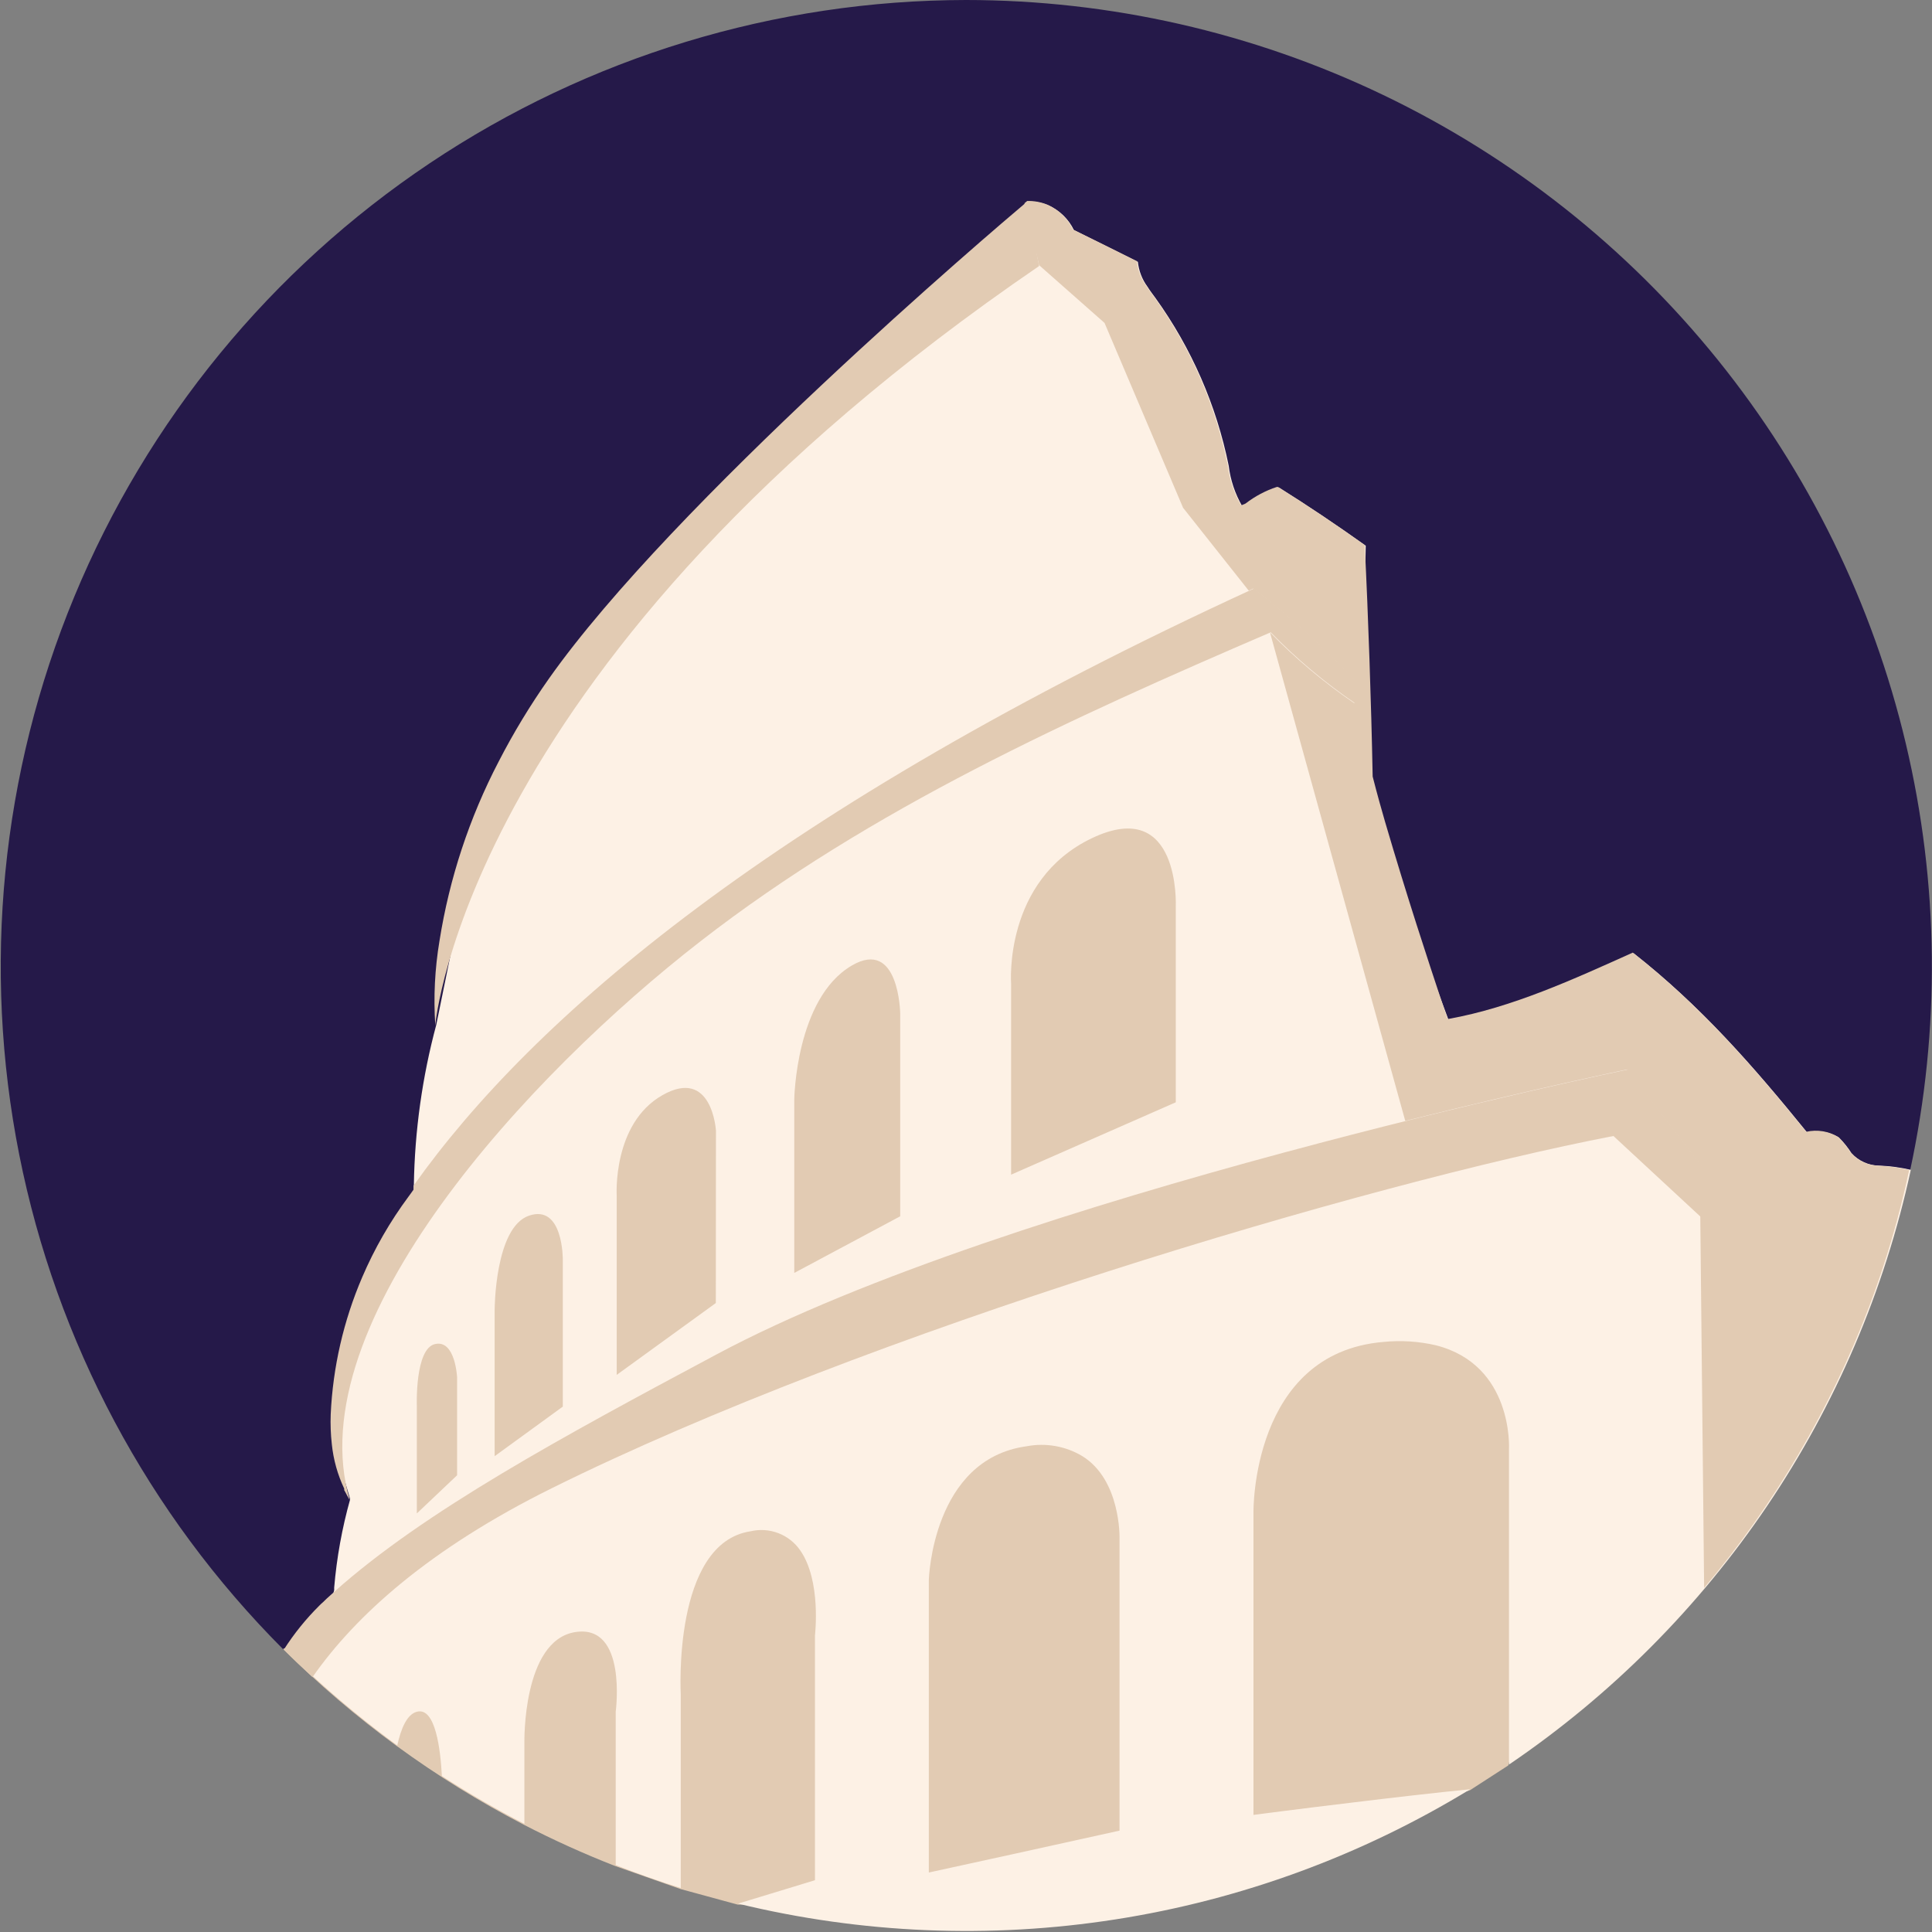
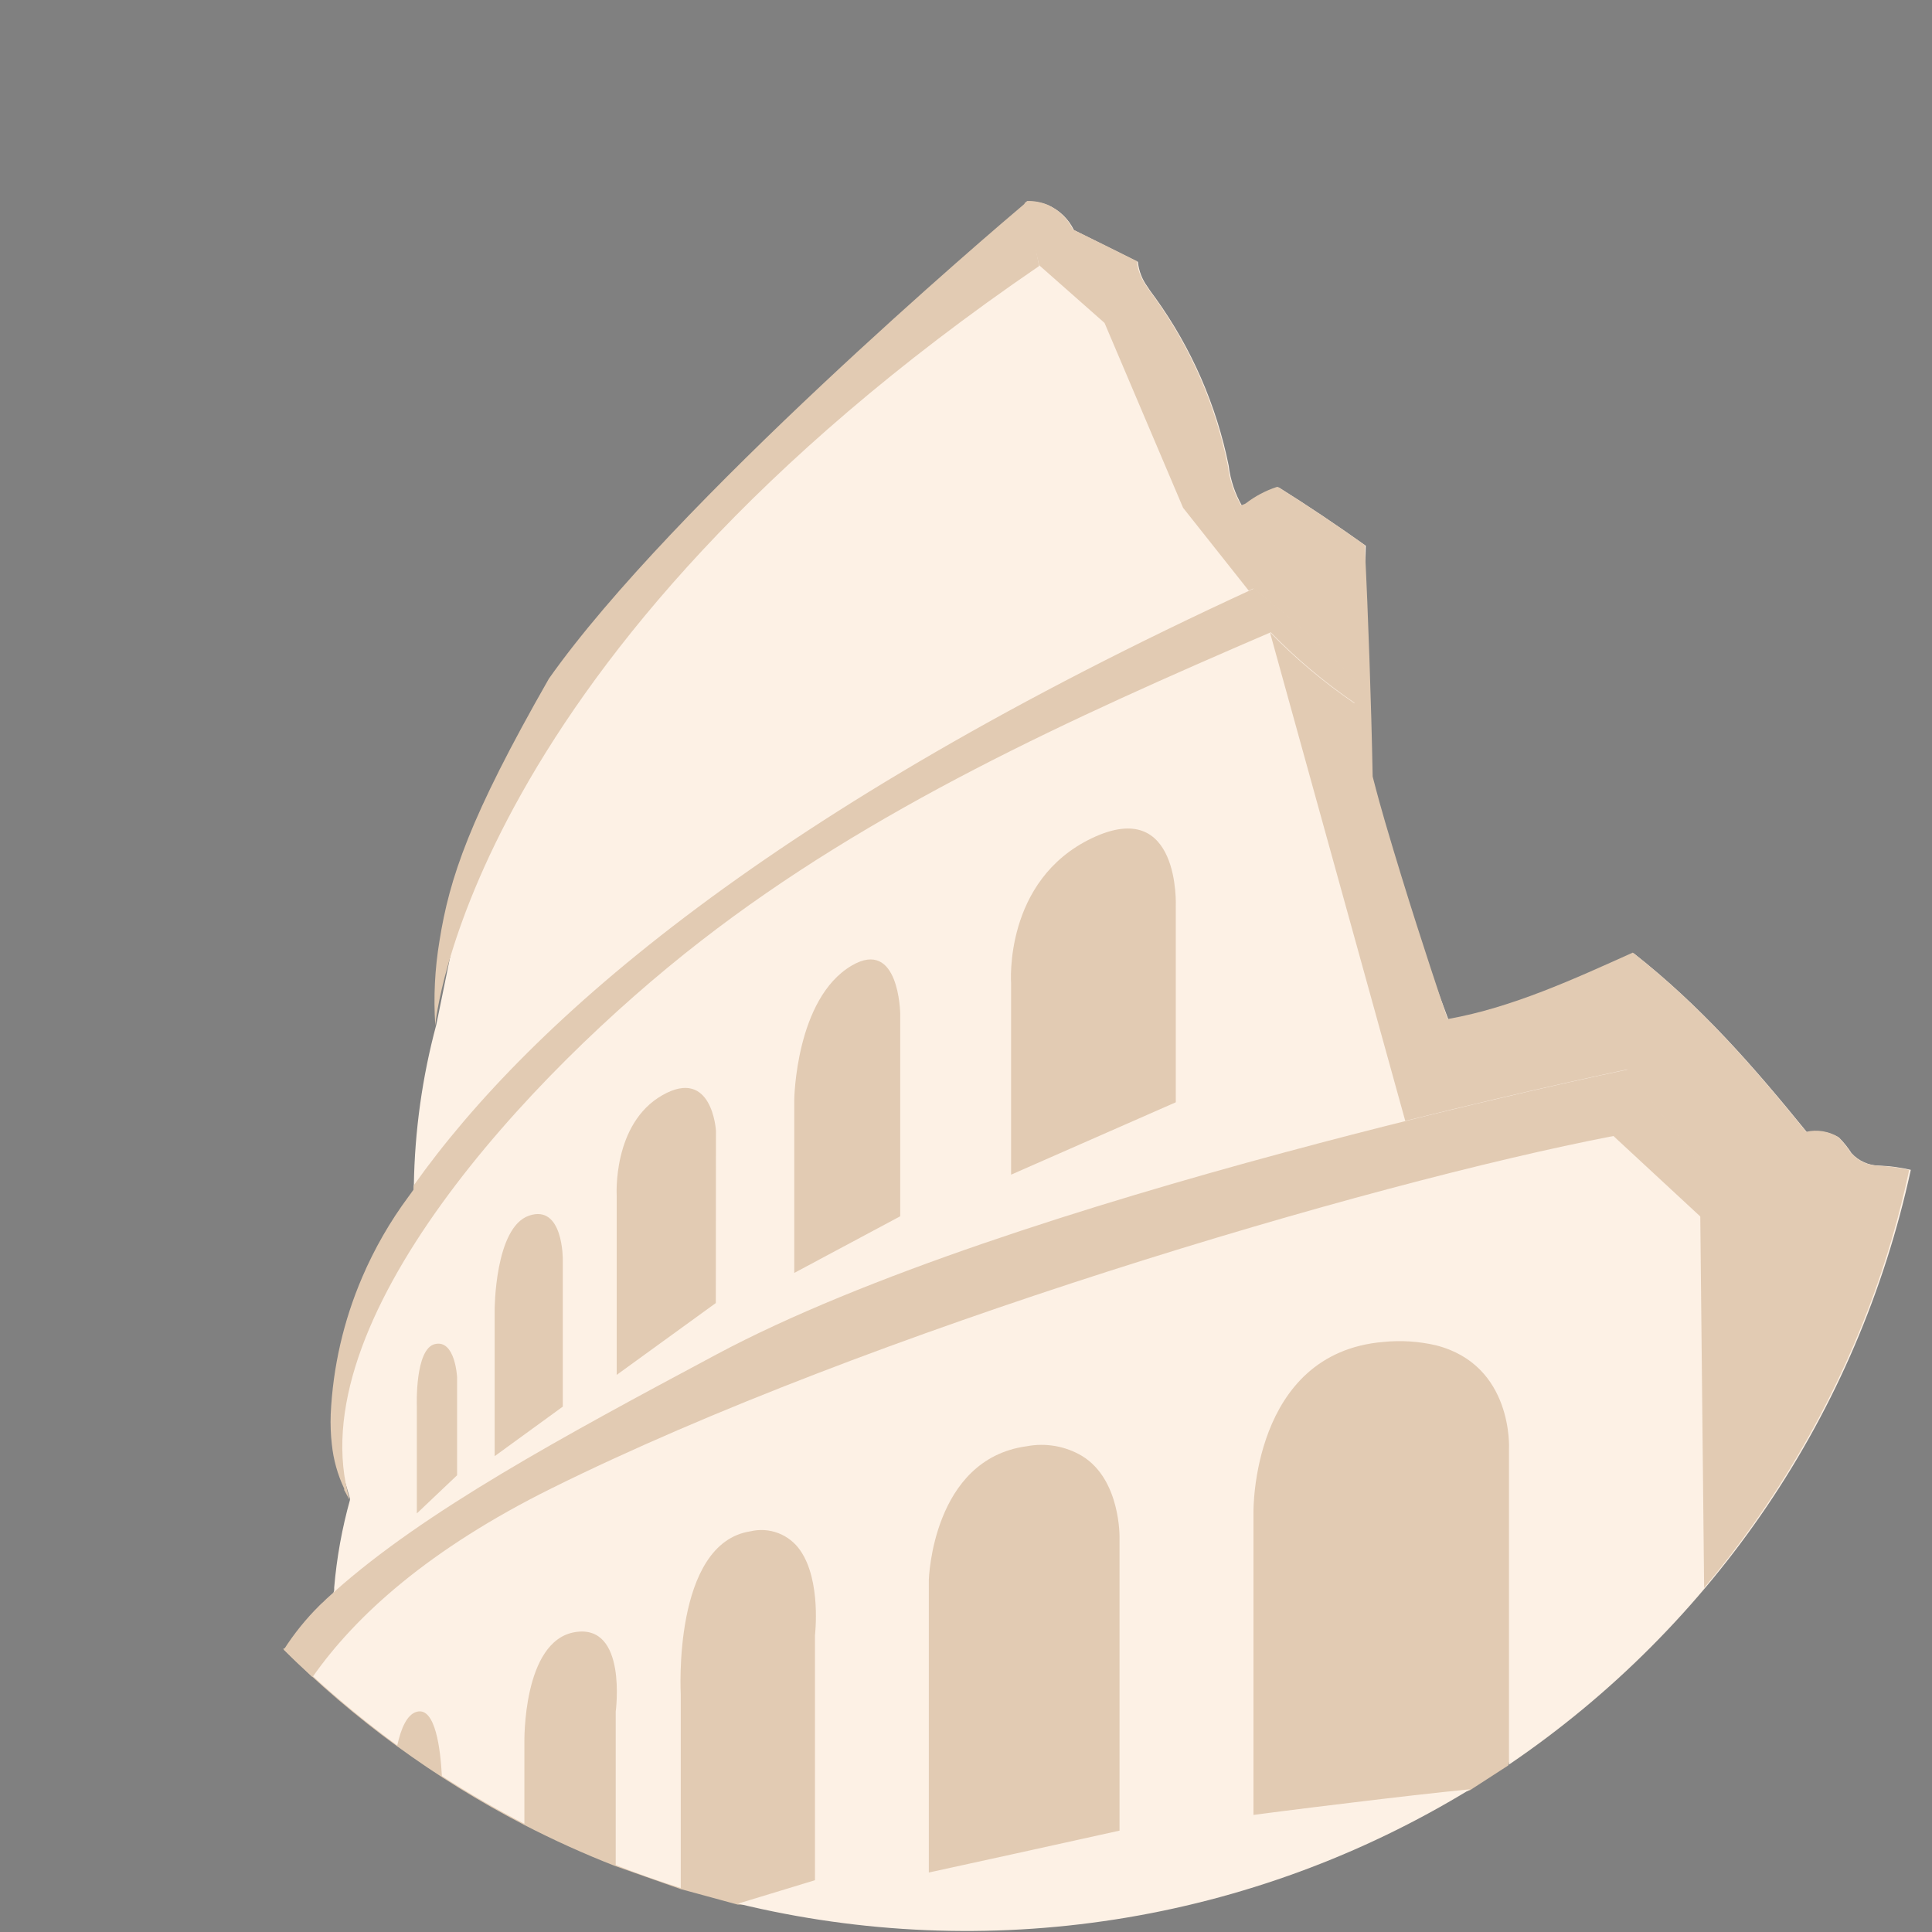
<svg xmlns="http://www.w3.org/2000/svg" width="245" height="245" viewBox="0 0 245 245" fill="none">
  <rect x="0" y="0" width="245" height="245" fill="#808080" stroke="none" />
-   <path d="M122.502 0C98.285 0.031 74.619 7.235 54.493 20.703C34.367 34.172 18.681 53.301 9.417 75.676C0.152 98.051 -2.276 122.669 2.439 146.423C7.153 170.177 18.799 192.001 35.906 209.142C109.412 211.594 181.754 190.31 242.221 148.442C246.082 130.569 245.895 112.059 241.673 94.267C237.452 76.476 229.303 59.854 217.823 45.621C206.344 31.388 191.826 19.903 175.332 12.009C158.838 4.115 140.787 0.012 122.502 0Z" fill="#251949" />
  <path d="M166.701 148.474L48.066 199.181V173.631L77.67 136.108L154.13 89.471C158.31 109.144 162.5 128.812 166.701 148.474Z" fill="#E2CBB3" />
  <path d="M191.261 223.881L186.405 227.024C156.424 236.766 125.08 241.662 93.556 241.527L86.281 239.547L78.031 236.641C74.083 235.099 70.217 233.353 66.451 231.408C55.188 225.575 44.887 218.05 35.904 209.095L189.548 153.926L205.01 174.259L191.261 223.881Z" fill="#E2CBB3" />
  <path d="M234.787 146.227C234.333 145.519 233.807 144.86 233.215 144.263C232.002 143.522 230.547 143.286 229.162 143.603C222.326 135.18 215.711 127.591 207.163 120.881C199.684 124.244 191.874 127.842 183.798 129.288H183.672L172.673 99.606L173.191 69.201C169.593 66.639 165.932 64.172 162.192 61.831H162.035C160.611 62.299 159.278 63.006 158.091 63.921C157.934 64.031 157.682 64.062 157.525 64.188C156.614 62.608 156.031 60.861 155.812 59.05C154.257 51.386 151.092 44.139 146.526 37.79C146.18 37.319 145.819 36.847 145.504 36.344C144.83 35.422 144.413 34.338 144.295 33.202L140.351 31.238L136.187 29.179C135.514 27.782 134.367 26.668 132.95 26.037C132.138 25.702 131.266 25.542 130.388 25.565L130.043 25.848C130.043 28.409 130.121 30.971 130.168 33.547C123.239 38.371 116.027 43.903 108.516 50.251C97.149 59.938 86.572 70.515 76.885 81.881L62.932 104.335L57.731 118.163L55.327 129.948C53.547 136.578 52.592 143.402 52.483 150.265C52.456 150.788 52.456 151.313 52.483 151.836C47.484 159.237 44.258 167.689 43.055 176.537C42.733 178.996 42.58 181.474 42.599 183.954C43.212 186.012 43.809 188.055 44.406 190.114L43.84 189.092C44.013 189.438 44.202 189.768 44.406 190.114C43.378 193.776 42.7 197.527 42.379 201.317C42.379 201.427 42.379 201.537 42.379 201.647L39.598 212.489C43.022 215.638 46.621 218.591 50.377 221.336C50.848 219.214 51.602 217.376 52.891 217.062C55.232 216.48 55.861 221.901 56.034 225.217C59.417 227.406 62.906 229.428 66.499 231.282V221.006C66.499 221.006 66.231 208.074 72.91 206.974C79.588 205.874 78.079 217.062 78.079 217.062V236.515C80.782 237.568 83.532 238.557 86.329 239.422V214.878C86.329 214.878 85.245 195.676 95.191 194.183C96.36 193.907 97.586 193.991 98.707 194.423C99.829 194.854 100.794 195.614 101.476 196.603C104.179 200.469 103.346 207.382 103.346 207.382V238.432L99.638 239.563L93.588 241.402C109.258 245.211 125.525 245.891 141.458 243.402C157.391 240.914 172.676 235.305 186.437 226.898C182.132 227.323 176.554 227.967 171.526 228.58C164.675 229.397 158.955 230.151 158.955 230.151V191.748C158.955 191.748 158.672 171.588 175.422 170.174C177.651 169.949 179.902 170.092 182.085 170.598C191.937 173.096 191.356 183.718 191.356 183.718V223.771C217.394 206.104 235.639 179.098 242.313 148.348C241.008 148.048 239.677 147.869 238.338 147.814C237.668 147.811 237.006 147.669 236.395 147.395C235.783 147.122 235.236 146.724 234.787 146.227ZM57.966 187.081L52.86 191.921V178.297C52.86 178.297 52.592 171.022 55.169 170.441C57.746 169.859 57.966 174.668 57.966 174.668V187.081ZM71.37 159.787V178.376L62.727 184.661V166.135C62.727 166.135 62.727 155.655 67.08 154.162C71.433 152.669 71.37 159.724 71.37 159.724V159.787ZM90.775 165.24L78.205 174.353V151.601C78.205 151.601 77.655 142.503 83.987 138.889C90.32 135.275 90.791 143.383 90.791 143.383L90.775 165.24ZM114.157 154.241L100.722 161.421V139.423C100.722 139.423 100.895 126.632 107.997 122.453C114.031 118.902 114.157 128.534 114.157 128.534V154.241ZM149.103 115.099V139.784L128.22 148.961V124.715C128.22 124.715 127.23 111.642 138.481 106.284C149.731 100.926 149.103 114.973 149.103 114.973V115.099ZM141.969 195.111V232.146L128.786 235.053L117.786 237.457V200.343C117.786 200.343 118.211 185.038 130.184 183.404C132.609 182.939 135.119 183.381 137.239 184.646C142.126 187.647 141.969 194.985 141.969 194.985V195.111Z" fill="#FDF1E5" />
  <path d="M158.357 74.905L158.907 74.638C163.497 78.15 167.795 82.028 171.76 86.234C171.76 87.177 171.76 88.245 171.76 89.188C167.897 86.552 164.307 83.536 161.044 80.185L178.203 142.142C194.67 138.04 206.345 135.621 206.345 135.621C206.345 135.621 215.097 147.138 215.773 147.908L215.616 154.366C215.773 170.08 215.935 185.746 216.103 201.365C225.048 190.725 232.129 178.649 237.049 165.649C239.169 160.023 240.861 154.245 242.108 148.364C240.802 148.064 239.472 147.885 238.133 147.83C237.472 147.802 236.824 147.639 236.229 147.35C235.634 147.06 235.105 146.651 234.676 146.148C234.222 145.44 233.696 144.782 233.104 144.184C231.891 143.444 230.436 143.207 229.051 143.524C222.215 135.102 215.6 127.513 207.052 120.803C199.573 124.166 191.763 127.764 183.687 129.21H183.561C183.404 128.754 183.152 128 182.854 127.088C181.062 121.683 178.47 113.858 175.641 104.21C175.249 102.859 174.683 100.879 174.07 98.475C173.976 93.556 173.834 88.591 173.662 83.547C173.489 78.503 173.3 73.868 173.064 69.122C169.466 66.561 165.805 64.094 162.065 61.753H161.908C160.485 62.221 159.151 62.928 157.964 63.843C157.807 63.953 157.555 63.984 157.398 64.11C156.487 62.53 155.904 60.782 155.686 58.972C154.13 51.308 150.965 44.061 146.399 37.712C146.053 37.24 145.692 36.769 145.378 36.266C144.704 35.344 144.286 34.26 144.168 33.123L140.224 31.159L136.06 29.101C135.387 27.703 134.24 26.59 132.823 25.958C132.012 25.624 131.139 25.463 130.262 25.487L129.916 25.77C130.529 28.378 131.142 30.971 131.77 33.626L140.067 40.949C143.387 48.763 146.708 56.578 150.029 64.393L158.357 74.905Z" fill="#E2CBB3" />
  <path d="M88.858 119.342C110.526 102.513 135.872 91.058 161.139 80.184C164.401 83.536 167.991 86.552 171.855 89.188C171.855 88.245 171.855 87.177 171.855 86.234C167.89 82.028 163.592 78.15 159.002 74.638C98.003 102.67 67.457 129.194 52.45 150.344V150.847C52.23 151.145 52.026 151.459 51.806 151.742C49.454 154.911 47.482 158.344 45.929 161.972C43.566 167.478 42.214 173.365 41.938 179.35C41.89 180.62 41.937 181.891 42.08 183.153C42.281 185.104 42.812 187.006 43.651 188.778V188.967L43.792 189.218C43.965 189.564 44.154 189.894 44.358 190.24C37.727 167.801 67.174 136.155 88.858 119.342Z" fill="#E2CBB3" />
  <path d="M69.956 188.731C109.883 168.917 173.428 150.061 204.603 144.058L215.727 154.366L215.885 147.908C215.13 147.138 206.457 135.62 206.457 135.62C206.457 135.62 128.158 151.805 90.855 171.761C71.355 182.178 53.834 191.638 42.411 201.836L41.908 202.291C41.578 202.574 41.264 202.873 40.965 203.171C40.806 203.305 40.654 203.446 40.51 203.596C38.798 205.292 37.28 207.173 35.984 209.205C37.163 210.384 38.388 211.531 39.63 212.678C45.098 204.853 54.432 196.43 69.956 188.731Z" fill="#E2CBB3" />
-   <path d="M55.199 130.027C55.199 130.027 58.97 83.484 131.77 33.736L130.198 25.613C125.909 29.227 85.321 63.78 69.608 86.061C67.24 89.418 65.108 92.936 63.229 96.589C59.521 103.709 56.99 111.382 55.733 119.31C55.141 122.85 54.962 126.446 55.199 130.027Z" fill="#E2CBB3" />
+   <path d="M55.199 130.027C55.199 130.027 58.97 83.484 131.77 33.736L130.198 25.613C125.909 29.227 85.321 63.78 69.608 86.061C59.521 103.709 56.99 111.382 55.733 119.31C55.141 122.85 54.962 126.446 55.199 130.027Z" fill="#E2CBB3" />
</svg>